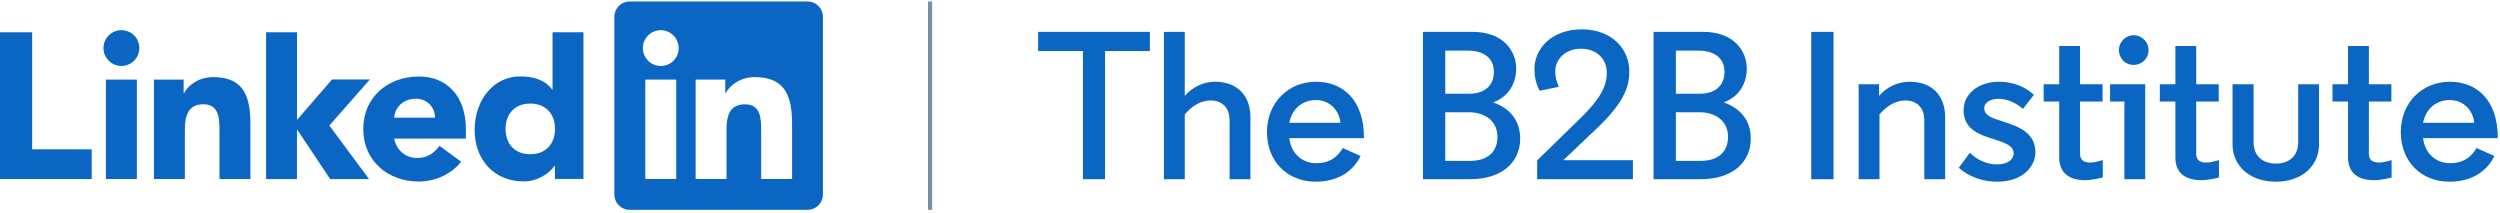
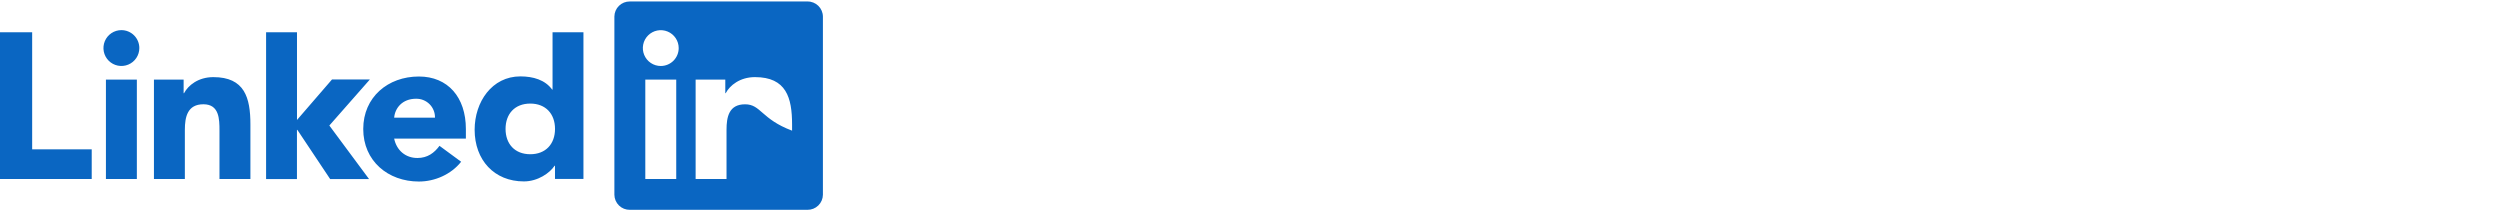
<svg xmlns="http://www.w3.org/2000/svg" width="600" height="51" viewBox="0 0 600 51" fill="none">
-   <path d="M193.793 0.355H151.148C150.18 0.344 149.247 0.718 148.554 1.393C147.861 2.069 147.465 2.992 147.453 3.959V46.747C147.459 47.226 147.559 47.7 147.747 48.141C147.936 48.581 148.21 48.98 148.553 49.315C148.896 49.65 149.301 49.915 149.747 50.093C150.192 50.271 150.668 50.36 151.148 50.355H193.793C194.763 50.367 195.698 49.993 196.393 49.317C197.087 48.641 197.485 47.716 197.498 46.747V3.959C197.484 2.991 197.086 2.067 196.392 1.392C195.697 0.716 194.762 0.343 193.793 0.355ZM162.296 42.962H154.873V19.105H162.296V42.962ZM158.585 15.838C157.734 15.838 156.902 15.586 156.194 15.113C155.487 14.641 154.936 13.97 154.61 13.184C154.284 12.399 154.199 11.534 154.365 10.701C154.531 9.867 154.941 9.101 155.542 8.5C156.144 7.898 156.911 7.489 157.745 7.323C158.58 7.157 159.445 7.242 160.231 7.568C161.017 7.893 161.689 8.444 162.162 9.151C162.635 9.858 162.887 10.689 162.887 11.539C162.887 12.679 162.434 13.773 161.627 14.579C160.82 15.385 159.726 15.838 158.585 15.838V15.838ZM190.099 42.962H182.679V31.358C182.679 28.581 182.627 25.032 178.821 25.032C174.96 25.032 174.366 28.046 174.366 31.157V42.962H166.95V19.105H174.071V22.365H174.168C175.155 20.494 177.588 18.508 181.192 18.508C188.709 18.508 190.099 23.449 190.099 29.869V42.962ZM60.098 29.869V42.956H52.675V31.348C52.675 28.57 52.626 25.025 48.818 25.025C45.009 25.025 44.366 28.039 44.366 31.15V42.956H36.946V19.105H44.07V22.365H44.168C45.158 20.487 47.58 18.511 51.191 18.511C58.712 18.501 60.098 23.442 60.098 29.869ZM7.719 35.844H22.012V42.959H0V7.751H7.719V35.844ZM25.422 19.105H32.845V42.966H25.422V19.105ZM33.439 11.529C33.44 12.38 33.188 13.212 32.715 13.92C32.243 14.628 31.57 15.18 30.784 15.506C29.997 15.832 29.131 15.918 28.296 15.752C27.46 15.586 26.692 15.177 26.09 14.575C25.487 13.974 25.077 13.207 24.91 12.373C24.744 11.538 24.829 10.673 25.155 9.887C25.481 9.1 26.033 8.428 26.741 7.955C27.449 7.483 28.282 7.23 29.133 7.23C29.699 7.23 30.259 7.341 30.781 7.556C31.303 7.772 31.778 8.089 32.178 8.488C32.578 8.887 32.895 9.361 33.111 9.883C33.328 10.405 33.439 10.964 33.439 11.529V11.529ZM79.042 30.126L88.571 42.973H79.237L71.365 31.167H71.268V42.973H63.862V7.748H71.278V28.792L79.682 19.07H88.773L79.042 30.126ZM132.61 21.497H132.513C130.831 19.174 127.964 18.334 124.892 18.334C118.066 18.334 113.913 24.463 113.913 31.136C113.913 38.403 118.612 43.539 125.729 43.539C129.093 43.539 131.961 41.511 133.1 39.782H133.198V42.949H140.027V7.748H132.61V21.497ZM127.265 37.015C123.557 37.015 121.333 34.549 121.333 30.938C121.333 27.327 123.557 24.858 127.265 24.858C130.974 24.858 133.205 27.334 133.205 30.938C133.205 34.542 130.977 37.015 127.265 37.015ZM100.533 18.362C93.114 18.362 87.178 23.303 87.178 30.963C87.178 38.622 93.114 43.567 100.533 43.567C104.394 43.567 108.297 41.831 110.674 38.82L105.479 35.001C104.242 36.681 102.612 37.917 100.186 37.917C97.319 37.917 95.188 36.087 94.598 33.272H111.811V30.963C111.811 23.303 107.463 18.362 100.533 18.362ZM94.598 28.247C94.792 25.924 96.575 23.699 99.838 23.699C100.44 23.684 101.039 23.792 101.598 24.016C102.157 24.239 102.665 24.574 103.091 24.999C103.516 25.424 103.852 25.931 104.076 26.49C104.3 27.048 104.408 27.646 104.394 28.247H94.598Z" fill="#0A66C2" />
-   <path d="M223.718 0.355H222.718V50.355H223.718V0.355Z" fill="#788FA5" />
-   <path fill-rule="evenodd" clip-rule="evenodd" d="M368.918 43H391.896V38.455H375.18L383.008 31.032C390.027 24.416 391.037 20.628 391.037 17.043C391.037 12.094 387.149 7.044 379.624 7.044C372.504 7.044 368.262 11.589 368.262 16.588C368.262 18.305 368.565 19.972 369.524 21.79L374.12 20.831C373.463 19.316 373.261 18.356 373.261 17.144C373.261 14.215 375.685 11.69 379.422 11.69C383.311 11.69 385.634 14.265 385.634 17.447C385.634 20.578 384.169 23.608 379.523 28.153L368.918 38.505V43ZM419.227 16.488C419.227 19.82 417.561 23.103 413.824 24.517V24.618C417.763 26.032 420.187 28.961 420.187 33.254C420.187 38.809 415.995 43 408.168 43H396.856V7.65H408.824C415.945 7.65 419.227 12.043 419.227 16.488ZM407.663 12.145H402.209V22.497H407.966C411.501 22.497 413.874 20.679 413.874 17.245C413.874 13.609 410.996 12.145 407.663 12.145ZM402.209 26.941V38.606H408.218C412.208 38.606 414.733 36.587 414.733 32.849C414.733 28.809 411.45 26.941 407.915 26.941H402.209ZM434.693 7.65V43H440.046V7.65H434.693ZM508.54 12.043C508.54 14.013 510.106 15.579 512.075 15.579C514.045 15.579 515.661 14.013 515.661 12.043C515.661 10.074 514.045 8.458 512.075 8.458C510.106 8.458 508.54 10.074 508.54 12.043ZM509.853 24.366V43H514.853V20.224H506.419V24.366H509.853ZM522.091 11.034H527.091V20.224H532.494V24.366H527.091V36.94C527.091 38.505 528.151 39.011 529.464 39.011C530.929 39.011 532.545 38.404 532.545 38.404V42.596C532.545 42.596 530.121 43.252 528.252 43.252C525.525 43.252 522.091 42.242 522.091 37.798V24.366H518.354V20.224H522.091V11.034ZM563.529 11.034H568.528V20.224H573.932V24.366H568.528V36.94C568.528 38.505 569.589 39.011 570.902 39.011C572.366 39.011 573.982 38.404 573.982 38.404V42.596C573.982 42.596 571.558 43.252 569.69 43.252C566.963 43.252 563.529 42.242 563.529 37.798V24.366H559.792V20.224H563.529V11.034ZM594.367 35.526L598.66 37.445C596.488 41.839 592.297 43.606 587.903 43.606C580.985 43.606 576.187 38.657 576.187 31.688C576.187 24.719 581.237 19.619 587.954 19.619C594.165 19.619 599.468 23.709 599.468 33.102V33.153H581.54C581.944 36.637 584.419 39.162 588.004 39.162C590.176 39.162 592.6 38.556 594.367 35.526ZM587.954 24.012C584.57 24.012 582.146 26.234 581.54 29.466H593.812C593.559 26.537 591.287 24.012 587.954 24.012ZM535.81 34.718C535.81 39.516 539.648 43.606 546.213 43.606C552.778 43.606 556.566 39.516 556.566 34.718V20.224H551.566V34.062C551.566 37.647 549.193 39.263 546.213 39.263C543.234 39.263 540.86 37.647 540.86 34.062V20.224H535.81V34.718ZM494.215 11.034H499.215V20.224H504.618V24.366H499.215V36.94C499.215 38.505 500.275 39.011 501.588 39.011C503.053 39.011 504.669 38.404 504.669 38.404V42.596C504.669 42.596 502.245 43.252 500.376 43.252C497.649 43.252 494.215 42.242 494.215 37.798V24.366H490.478V20.224H494.215V11.034ZM483.285 36.839C483.285 38.203 481.921 39.465 479.245 39.465C476.972 39.465 474.397 38.404 472.781 36.637L470.104 40.273C472.73 42.545 475.962 43.606 479.346 43.606C485.608 43.606 488.486 39.819 488.486 36.587C488.486 33.203 486.567 31.133 482.073 29.617L479.043 28.608C477.023 27.951 476.215 27.143 476.215 25.931C476.215 24.618 477.73 23.709 479.598 23.709C481.669 23.709 483.79 24.618 485.507 26.133L488.133 22.75C485.759 20.527 482.679 19.619 479.75 19.619C474.75 19.619 471.266 22.598 471.266 26.386C471.266 30.021 473.488 31.789 477.275 33.001L479.144 33.607C481.921 34.516 483.285 35.223 483.285 36.839ZM451.079 27.446V43H446.08V20.224H450.978V23.002C452.897 20.831 455.473 19.619 458.351 19.619C463.704 19.619 466.835 22.951 466.835 28.153V43H461.836V28.86C461.836 25.628 459.816 24.113 457.291 24.113C455.119 24.113 452.998 25.224 451.079 27.446ZM363.883 16.488C363.883 19.82 362.216 23.103 358.479 24.517V24.618C362.418 26.032 364.842 28.961 364.842 33.254C364.842 38.809 360.651 43 352.823 43H341.511V7.65H353.48C360.6 7.65 363.883 12.043 363.883 16.488ZM352.318 12.145H346.864V22.497H352.621C356.156 22.497 358.53 20.679 358.53 17.245C358.53 13.609 355.651 12.145 352.318 12.145ZM346.864 26.941V38.606H352.874C356.863 38.606 359.388 36.587 359.388 32.849C359.388 28.809 356.106 26.941 352.571 26.941H346.864ZM326.547 37.445L322.255 35.526C320.487 38.556 318.063 39.162 315.892 39.162C312.306 39.162 309.832 36.637 309.428 33.153H327.355V33.102C327.355 23.709 322.053 19.619 315.841 19.619C309.125 19.619 304.075 24.719 304.075 31.688C304.075 38.657 308.872 43.606 315.791 43.606C320.184 43.606 324.376 41.839 326.547 37.445ZM309.428 29.466C310.034 26.234 312.458 24.012 315.841 24.012C319.174 24.012 321.447 26.537 321.699 29.466H309.428ZM284.342 27.446V43H279.343V7.65H284.342V23.002C286.261 20.881 288.786 19.619 291.614 19.619C296.967 19.619 300.098 22.951 300.098 28.153V43H295.099V28.86C295.099 25.628 293.079 24.113 290.554 24.113C288.382 24.113 286.261 25.224 284.342 27.446ZM275.97 7.65H249.155V12.245H259.911V43H265.214V12.245H275.97V7.65Z" fill="#0A66C2" />
+   <path d="M193.793 0.355H151.148C150.18 0.344 149.247 0.718 148.554 1.393C147.861 2.069 147.465 2.992 147.453 3.959V46.747C147.459 47.226 147.559 47.7 147.747 48.141C147.936 48.581 148.21 48.98 148.553 49.315C148.896 49.65 149.301 49.915 149.747 50.093C150.192 50.271 150.668 50.36 151.148 50.355H193.793C194.763 50.367 195.698 49.993 196.393 49.317C197.087 48.641 197.485 47.716 197.498 46.747V3.959C197.484 2.991 197.086 2.067 196.392 1.392C195.697 0.716 194.762 0.343 193.793 0.355ZM162.296 42.962H154.873V19.105H162.296V42.962ZM158.585 15.838C157.734 15.838 156.902 15.586 156.194 15.113C155.487 14.641 154.936 13.97 154.61 13.184C154.284 12.399 154.199 11.534 154.365 10.701C154.531 9.867 154.941 9.101 155.542 8.5C156.144 7.898 156.911 7.489 157.745 7.323C158.58 7.157 159.445 7.242 160.231 7.568C161.017 7.893 161.689 8.444 162.162 9.151C162.635 9.858 162.887 10.689 162.887 11.539C162.887 12.679 162.434 13.773 161.627 14.579C160.82 15.385 159.726 15.838 158.585 15.838V15.838ZM190.099 42.962V31.358C182.679 28.581 182.627 25.032 178.821 25.032C174.96 25.032 174.366 28.046 174.366 31.157V42.962H166.95V19.105H174.071V22.365H174.168C175.155 20.494 177.588 18.508 181.192 18.508C188.709 18.508 190.099 23.449 190.099 29.869V42.962ZM60.098 29.869V42.956H52.675V31.348C52.675 28.57 52.626 25.025 48.818 25.025C45.009 25.025 44.366 28.039 44.366 31.15V42.956H36.946V19.105H44.07V22.365H44.168C45.158 20.487 47.58 18.511 51.191 18.511C58.712 18.501 60.098 23.442 60.098 29.869ZM7.719 35.844H22.012V42.959H0V7.751H7.719V35.844ZM25.422 19.105H32.845V42.966H25.422V19.105ZM33.439 11.529C33.44 12.38 33.188 13.212 32.715 13.92C32.243 14.628 31.57 15.18 30.784 15.506C29.997 15.832 29.131 15.918 28.296 15.752C27.46 15.586 26.692 15.177 26.09 14.575C25.487 13.974 25.077 13.207 24.91 12.373C24.744 11.538 24.829 10.673 25.155 9.887C25.481 9.1 26.033 8.428 26.741 7.955C27.449 7.483 28.282 7.23 29.133 7.23C29.699 7.23 30.259 7.341 30.781 7.556C31.303 7.772 31.778 8.089 32.178 8.488C32.578 8.887 32.895 9.361 33.111 9.883C33.328 10.405 33.439 10.964 33.439 11.529V11.529ZM79.042 30.126L88.571 42.973H79.237L71.365 31.167H71.268V42.973H63.862V7.748H71.278V28.792L79.682 19.07H88.773L79.042 30.126ZM132.61 21.497H132.513C130.831 19.174 127.964 18.334 124.892 18.334C118.066 18.334 113.913 24.463 113.913 31.136C113.913 38.403 118.612 43.539 125.729 43.539C129.093 43.539 131.961 41.511 133.1 39.782H133.198V42.949H140.027V7.748H132.61V21.497ZM127.265 37.015C123.557 37.015 121.333 34.549 121.333 30.938C121.333 27.327 123.557 24.858 127.265 24.858C130.974 24.858 133.205 27.334 133.205 30.938C133.205 34.542 130.977 37.015 127.265 37.015ZM100.533 18.362C93.114 18.362 87.178 23.303 87.178 30.963C87.178 38.622 93.114 43.567 100.533 43.567C104.394 43.567 108.297 41.831 110.674 38.82L105.479 35.001C104.242 36.681 102.612 37.917 100.186 37.917C97.319 37.917 95.188 36.087 94.598 33.272H111.811V30.963C111.811 23.303 107.463 18.362 100.533 18.362ZM94.598 28.247C94.792 25.924 96.575 23.699 99.838 23.699C100.44 23.684 101.039 23.792 101.598 24.016C102.157 24.239 102.665 24.574 103.091 24.999C103.516 25.424 103.852 25.931 104.076 26.49C104.3 27.048 104.408 27.646 104.394 28.247H94.598Z" fill="#0A66C2" />
</svg>